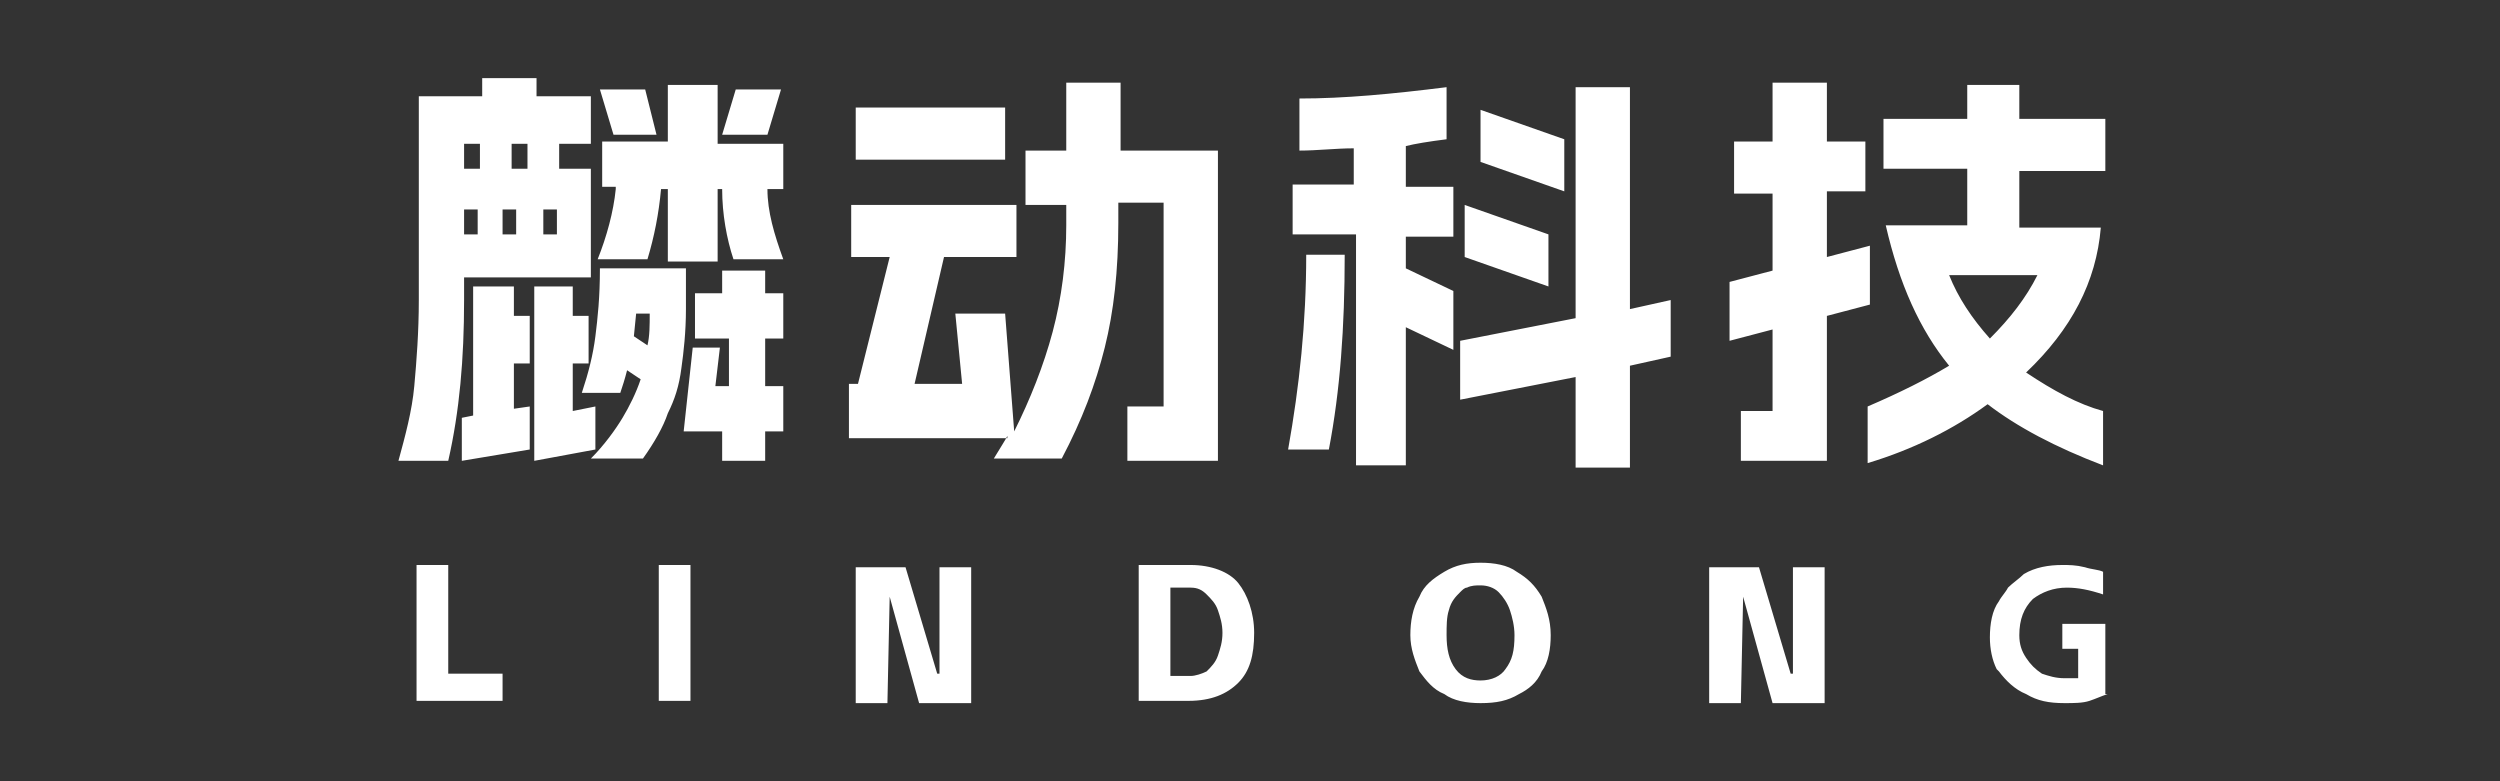
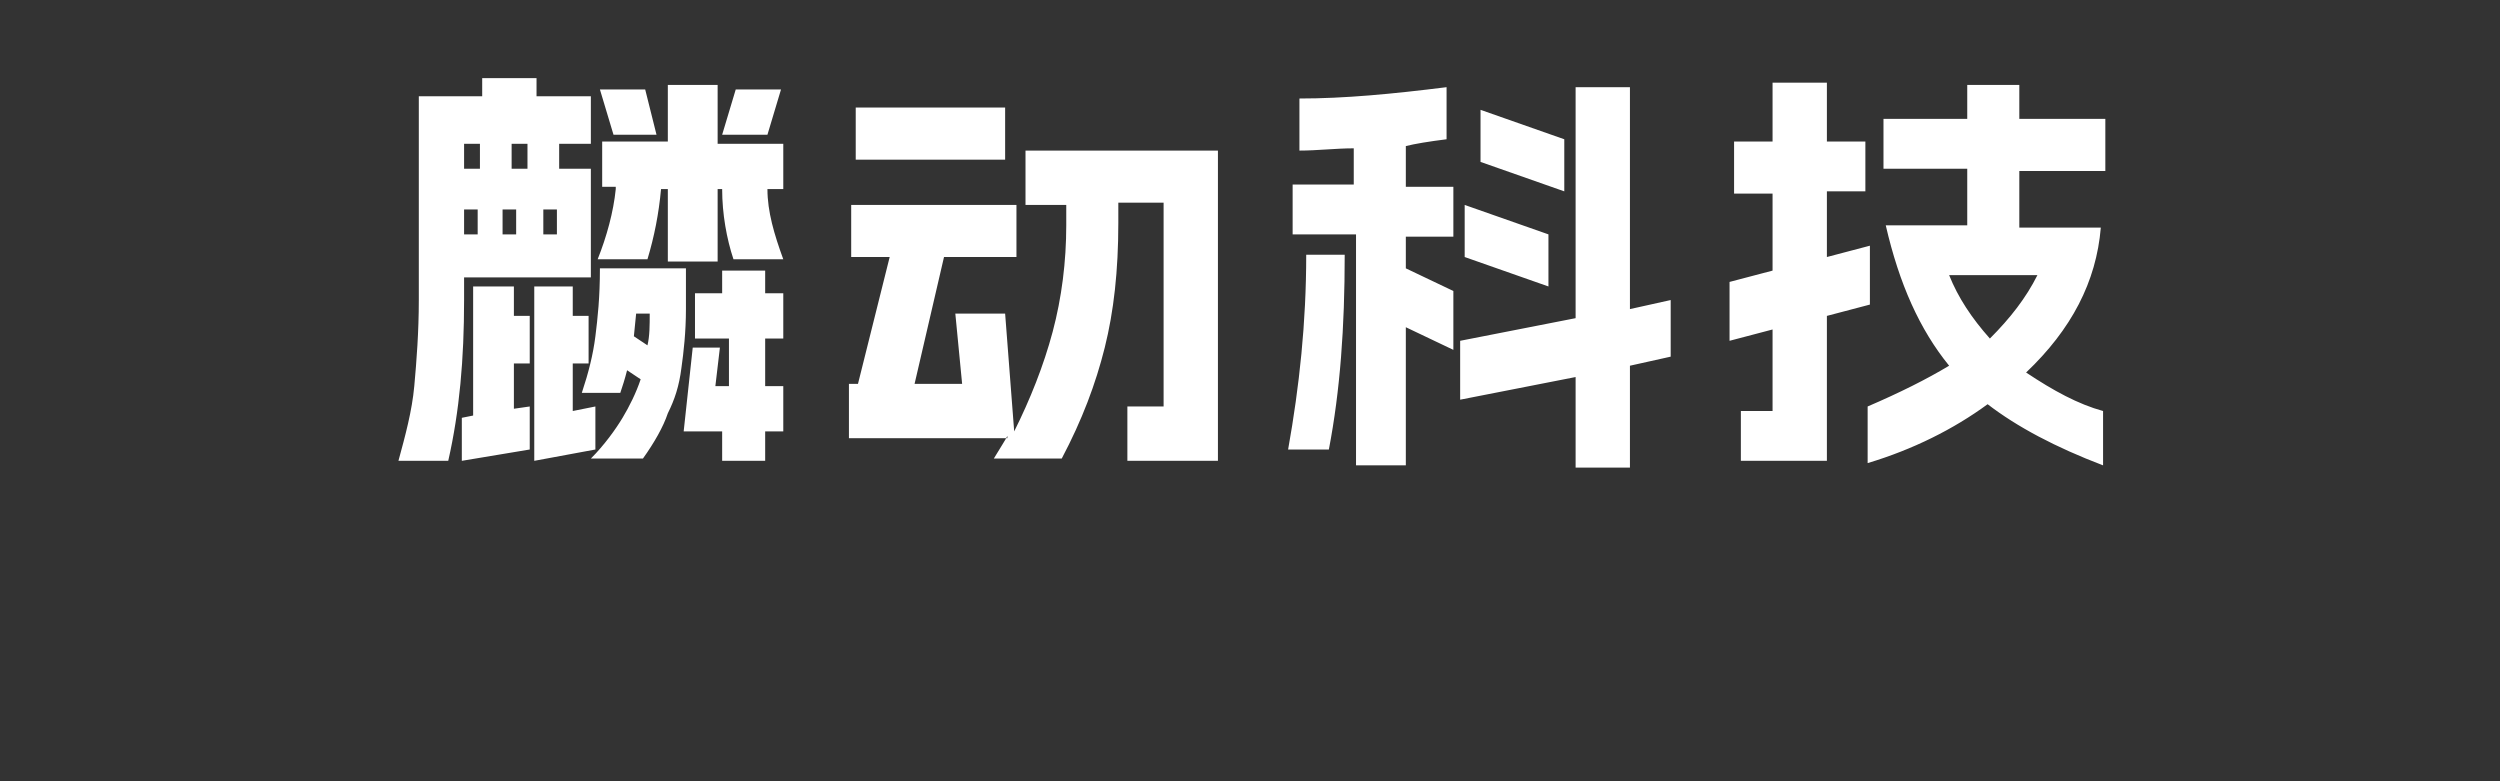
<svg xmlns="http://www.w3.org/2000/svg" width="320" height="100" viewBox="0 0 320 100" fill="none">
  <rect x="0" y="0" width="320" height="100" fill="#333333" stroke="none" />
-   <path fill-rule="evenodd" clip-rule="evenodd" d="M53.028 49.421C52.739 52.609 51.869 55.797 51 58.986H57.375C58.824 52.609 59.403 45.942 59.403 38.406V35.507H75.63V21.594H71.573V18.406H75.63V12.319H68.676V10H61.721V12.319H53.608V38.406C53.608 42.464 53.318 46.232 53.028 49.421ZM128.947 55.797C128.657 56.377 128.078 57.247 127.208 58.696H135.901C138.509 53.768 140.248 49.131 141.407 44.493C142.566 39.855 143.145 34.638 143.145 28.551V25.942H148.941V52.029H144.304V58.986H155.895V19.275H143.435V10.58H136.481V19.275H131.265V26.232H136.481V28.841C136.481 33.478 135.901 38.116 134.742 42.464C133.583 46.812 131.845 51.16 129.816 55.218L128.657 40.145H122.282L123.152 49.131H117.066L120.833 32.899H130.106V26.232H108.953V32.899H113.879L109.822 49.131H108.663V56.087H128.947V55.797ZM226.888 34.638L221.382 36.087V43.623L226.888 42.174V52.609H222.831V58.986H233.842V40.435L239.347 38.986V31.449L233.842 32.899V24.493H238.768V18.116H233.842V10.58H226.888V18.116H221.962V24.783H226.888V34.638ZM78.817 24.203C78.528 27.102 77.658 30.29 76.499 33.189H82.874C83.743 30.29 84.323 27.391 84.613 24.203H85.482V33.478H91.857V24.203H92.436C92.436 27.391 93.016 30.58 93.885 33.189H100.26C99.101 30 98.232 27.102 98.232 24.203H100.26V18.406H91.857V10.87H85.482V18.116H77.079V23.913H78.817V24.203ZM249.489 46.812C246.592 48.551 243.114 50.29 239.058 52.029V59.276C244.853 57.537 250.069 54.928 254.415 51.739C258.182 54.638 263.108 57.247 269.193 59.566V52.609C266.006 51.739 262.818 50 259.341 47.681C265.137 42.174 268.324 36.087 268.904 29.131H258.472V21.884H269.483V15.217H258.472V10.87H251.807V15.217H241.086V21.594H251.807V28.841H241.376C243.114 36.377 245.722 42.174 249.489 46.812ZM165.457 23.623H173.281V18.986C170.963 18.986 168.645 19.275 166.327 19.275V12.609C172.122 12.609 178.207 12.029 185.161 11.159V17.826C182.843 18.116 181.105 18.406 179.946 18.696V23.913H186.031V30.29H179.946V34.348L186.031 37.247V44.783L179.946 41.884V59.566H173.571V30H165.457V23.623ZM186.9 43.623L201.678 40.725V11.159H208.632V39.565L213.848 38.406V45.652L208.632 46.812V59.855H201.678V48.261L186.9 51.16V43.623ZM84.033 17.246L82.584 11.449H76.789L78.528 17.246H84.033ZM99.97 11.449H94.175L92.436 17.246H98.232L99.97 11.449ZM128.657 13.768H109.533V20.435H128.657V13.768ZM189.508 14.058L200.229 17.826V24.493L189.508 20.725V14.058ZM61.431 18.406V21.594H59.403V18.406H61.431ZM67.517 18.406V21.594H65.488V18.406H67.517ZM187.479 26.232L198.201 30V36.667L187.479 32.899V26.232ZM61.142 26.812V30H59.403V26.812H61.142ZM66.068 26.812V30H64.329V26.812H66.068ZM71.284 26.812V30H69.545V26.812H71.284ZM164.878 57.537C166.327 49.421 167.196 41.305 167.196 32.609H172.122C172.122 41.884 171.542 50 170.094 57.537H164.878ZM92.147 44.493H88.669L87.51 55.218H92.436V58.986H97.942V55.218H100.26V49.421H97.942V43.334H100.26V37.536H97.942V34.638H92.436V37.536H88.959V43.334H93.306V49.421H91.567L92.147 44.493ZM76.21 43.044C75.92 45.363 75.34 47.681 74.471 50.29H79.397C79.687 49.421 79.977 48.551 80.266 47.392L82.005 48.551C81.425 50.29 80.556 52.029 79.687 53.479C78.817 54.928 77.369 56.957 75.63 58.696H82.295C83.743 56.667 84.903 54.638 85.482 52.899C86.351 51.16 86.931 49.421 87.221 47.102C87.51 45.073 87.8 42.464 87.8 39.565V34.348H76.789C76.789 38.116 76.499 40.725 76.21 43.044ZM260.79 35.218C259.341 38.116 257.313 40.725 254.705 43.334C252.387 40.725 250.648 38.116 249.489 35.218H260.79ZM60.562 53.189L59.113 53.479V58.986L67.806 57.537V52.029L65.778 52.319V46.522H67.806V40.435H65.778V36.667H60.562V53.189ZM73.312 36.667H68.386V58.986L76.21 57.537V52.029L73.312 52.609V46.522H75.34V40.435H73.312V36.667ZM83.164 40.145C83.164 41.594 83.164 43.044 82.874 44.203L81.136 43.044L81.425 40.145H83.164Z" fill="white" />
-   <path fill-rule="evenodd" clip-rule="evenodd" d="M189.508 90C187.769 90 186.031 89.71 184.872 88.841C183.423 88.261 182.554 87.101 181.684 85.942C181.105 84.493 180.525 83.043 180.525 81.304C180.525 79.565 180.815 77.826 181.684 76.377C182.264 74.927 183.423 74.058 184.872 73.188C186.321 72.319 187.769 72.029 189.508 72.029C191.247 72.029 192.985 72.319 194.144 73.188C195.593 74.058 196.462 74.927 197.332 76.377C197.911 77.826 198.491 79.275 198.491 81.304C198.491 83.043 198.201 84.783 197.332 85.942C196.752 87.391 195.593 88.261 194.434 88.841C192.985 89.71 191.536 90 189.508 90ZM269.773 88.841C268.904 89.13 268.324 89.42 267.455 89.71C266.586 90 265.427 90 264.268 90C262.239 90 260.79 89.71 259.342 88.841C257.893 88.261 256.734 87.101 255.864 85.942L255.575 85.652C254.995 84.493 254.705 83.043 254.705 81.594C254.705 79.855 254.995 78.116 255.864 76.956C256.154 76.377 256.734 75.797 257.023 75.217C257.603 74.638 258.472 74.058 259.052 73.478C260.501 72.609 262.239 72.319 263.978 72.319C264.847 72.319 265.716 72.319 266.875 72.609C267.745 72.898 268.614 72.898 269.194 73.188V76.087C267.455 75.507 266.006 75.217 264.557 75.217C262.819 75.217 261.37 75.797 260.211 76.667C259.052 77.826 258.472 79.275 258.472 81.304C258.472 82.464 258.762 83.333 259.342 84.203C259.921 85.072 260.501 85.652 261.37 86.232C262.239 86.522 263.108 86.812 264.268 86.812C264.847 86.812 265.716 86.812 266.006 86.812V83.043H263.978V79.855H269.483V88.841H269.773ZM57.375 72.319V86.232H64.329V89.71H53.318V72.319H57.375ZM84.323 72.319H88.38V89.71H84.323V72.319ZM113.879 76.377L113.59 90H109.533V72.609H115.908L119.964 86.232H120.254V72.609H124.311V90H117.646L113.879 76.377ZM145.754 72.319H152.418C155.026 72.319 157.344 73.188 158.503 74.638C159.662 76.087 160.532 78.406 160.532 81.014C160.532 83.913 159.952 85.942 158.503 87.391C157.054 88.841 155.026 89.71 152.128 89.71H145.754V72.319ZM223.121 76.377L222.831 90H218.774V72.609H225.149L229.206 86.232H229.496V72.609H233.552V90H226.888L223.121 76.377ZM185.162 81.304C185.162 83.043 185.451 84.493 186.321 85.652C187.19 86.812 188.349 87.101 189.508 87.101C190.957 87.101 192.116 86.522 192.695 85.652C193.565 84.493 193.855 83.333 193.855 81.304C193.855 80.145 193.565 78.985 193.275 78.116C192.985 77.246 192.406 76.377 191.826 75.797C191.247 75.217 190.377 74.927 189.508 74.927C188.929 74.927 188.349 74.927 187.769 75.217C187.48 75.217 187.19 75.507 186.9 75.797C186.321 76.377 185.741 76.956 185.451 78.116C185.162 78.985 185.162 80.145 185.162 81.304ZM152.418 86.522C152.998 86.522 153.867 86.232 154.446 85.942C155.026 85.362 155.606 84.783 155.895 83.913C156.185 83.043 156.475 82.174 156.475 81.014C156.475 79.855 156.185 78.985 155.895 78.116C155.606 77.246 155.026 76.667 154.446 76.087C153.867 75.507 153.287 75.217 152.418 75.217H149.81V86.522H152.418Z" fill="white" />
+   <path fill-rule="evenodd" clip-rule="evenodd" d="M53.028 49.421C52.739 52.609 51.869 55.797 51 58.986H57.375C58.824 52.609 59.403 45.942 59.403 38.406V35.507H75.63V21.594H71.573V18.406H75.63V12.319H68.676V10H61.721V12.319H53.608V38.406C53.608 42.464 53.318 46.232 53.028 49.421ZM128.947 55.797C128.657 56.377 128.078 57.247 127.208 58.696H135.901C138.509 53.768 140.248 49.131 141.407 44.493C142.566 39.855 143.145 34.638 143.145 28.551V25.942H148.941V52.029H144.304V58.986H155.895V19.275H143.435H136.481V19.275H131.265V26.232H136.481V28.841C136.481 33.478 135.901 38.116 134.742 42.464C133.583 46.812 131.845 51.16 129.816 55.218L128.657 40.145H122.282L123.152 49.131H117.066L120.833 32.899H130.106V26.232H108.953V32.899H113.879L109.822 49.131H108.663V56.087H128.947V55.797ZM226.888 34.638L221.382 36.087V43.623L226.888 42.174V52.609H222.831V58.986H233.842V40.435L239.347 38.986V31.449L233.842 32.899V24.493H238.768V18.116H233.842V10.58H226.888V18.116H221.962V24.783H226.888V34.638ZM78.817 24.203C78.528 27.102 77.658 30.29 76.499 33.189H82.874C83.743 30.29 84.323 27.391 84.613 24.203H85.482V33.478H91.857V24.203H92.436C92.436 27.391 93.016 30.58 93.885 33.189H100.26C99.101 30 98.232 27.102 98.232 24.203H100.26V18.406H91.857V10.87H85.482V18.116H77.079V23.913H78.817V24.203ZM249.489 46.812C246.592 48.551 243.114 50.29 239.058 52.029V59.276C244.853 57.537 250.069 54.928 254.415 51.739C258.182 54.638 263.108 57.247 269.193 59.566V52.609C266.006 51.739 262.818 50 259.341 47.681C265.137 42.174 268.324 36.087 268.904 29.131H258.472V21.884H269.483V15.217H258.472V10.87H251.807V15.217H241.086V21.594H251.807V28.841H241.376C243.114 36.377 245.722 42.174 249.489 46.812ZM165.457 23.623H173.281V18.986C170.963 18.986 168.645 19.275 166.327 19.275V12.609C172.122 12.609 178.207 12.029 185.161 11.159V17.826C182.843 18.116 181.105 18.406 179.946 18.696V23.913H186.031V30.29H179.946V34.348L186.031 37.247V44.783L179.946 41.884V59.566H173.571V30H165.457V23.623ZM186.9 43.623L201.678 40.725V11.159H208.632V39.565L213.848 38.406V45.652L208.632 46.812V59.855H201.678V48.261L186.9 51.16V43.623ZM84.033 17.246L82.584 11.449H76.789L78.528 17.246H84.033ZM99.97 11.449H94.175L92.436 17.246H98.232L99.97 11.449ZM128.657 13.768H109.533V20.435H128.657V13.768ZM189.508 14.058L200.229 17.826V24.493L189.508 20.725V14.058ZM61.431 18.406V21.594H59.403V18.406H61.431ZM67.517 18.406V21.594H65.488V18.406H67.517ZM187.479 26.232L198.201 30V36.667L187.479 32.899V26.232ZM61.142 26.812V30H59.403V26.812H61.142ZM66.068 26.812V30H64.329V26.812H66.068ZM71.284 26.812V30H69.545V26.812H71.284ZM164.878 57.537C166.327 49.421 167.196 41.305 167.196 32.609H172.122C172.122 41.884 171.542 50 170.094 57.537H164.878ZM92.147 44.493H88.669L87.51 55.218H92.436V58.986H97.942V55.218H100.26V49.421H97.942V43.334H100.26V37.536H97.942V34.638H92.436V37.536H88.959V43.334H93.306V49.421H91.567L92.147 44.493ZM76.21 43.044C75.92 45.363 75.34 47.681 74.471 50.29H79.397C79.687 49.421 79.977 48.551 80.266 47.392L82.005 48.551C81.425 50.29 80.556 52.029 79.687 53.479C78.817 54.928 77.369 56.957 75.63 58.696H82.295C83.743 56.667 84.903 54.638 85.482 52.899C86.351 51.16 86.931 49.421 87.221 47.102C87.51 45.073 87.8 42.464 87.8 39.565V34.348H76.789C76.789 38.116 76.499 40.725 76.21 43.044ZM260.79 35.218C259.341 38.116 257.313 40.725 254.705 43.334C252.387 40.725 250.648 38.116 249.489 35.218H260.79ZM60.562 53.189L59.113 53.479V58.986L67.806 57.537V52.029L65.778 52.319V46.522H67.806V40.435H65.778V36.667H60.562V53.189ZM73.312 36.667H68.386V58.986L76.21 57.537V52.029L73.312 52.609V46.522H75.34V40.435H73.312V36.667ZM83.164 40.145C83.164 41.594 83.164 43.044 82.874 44.203L81.136 43.044L81.425 40.145H83.164Z" fill="white" />
</svg>